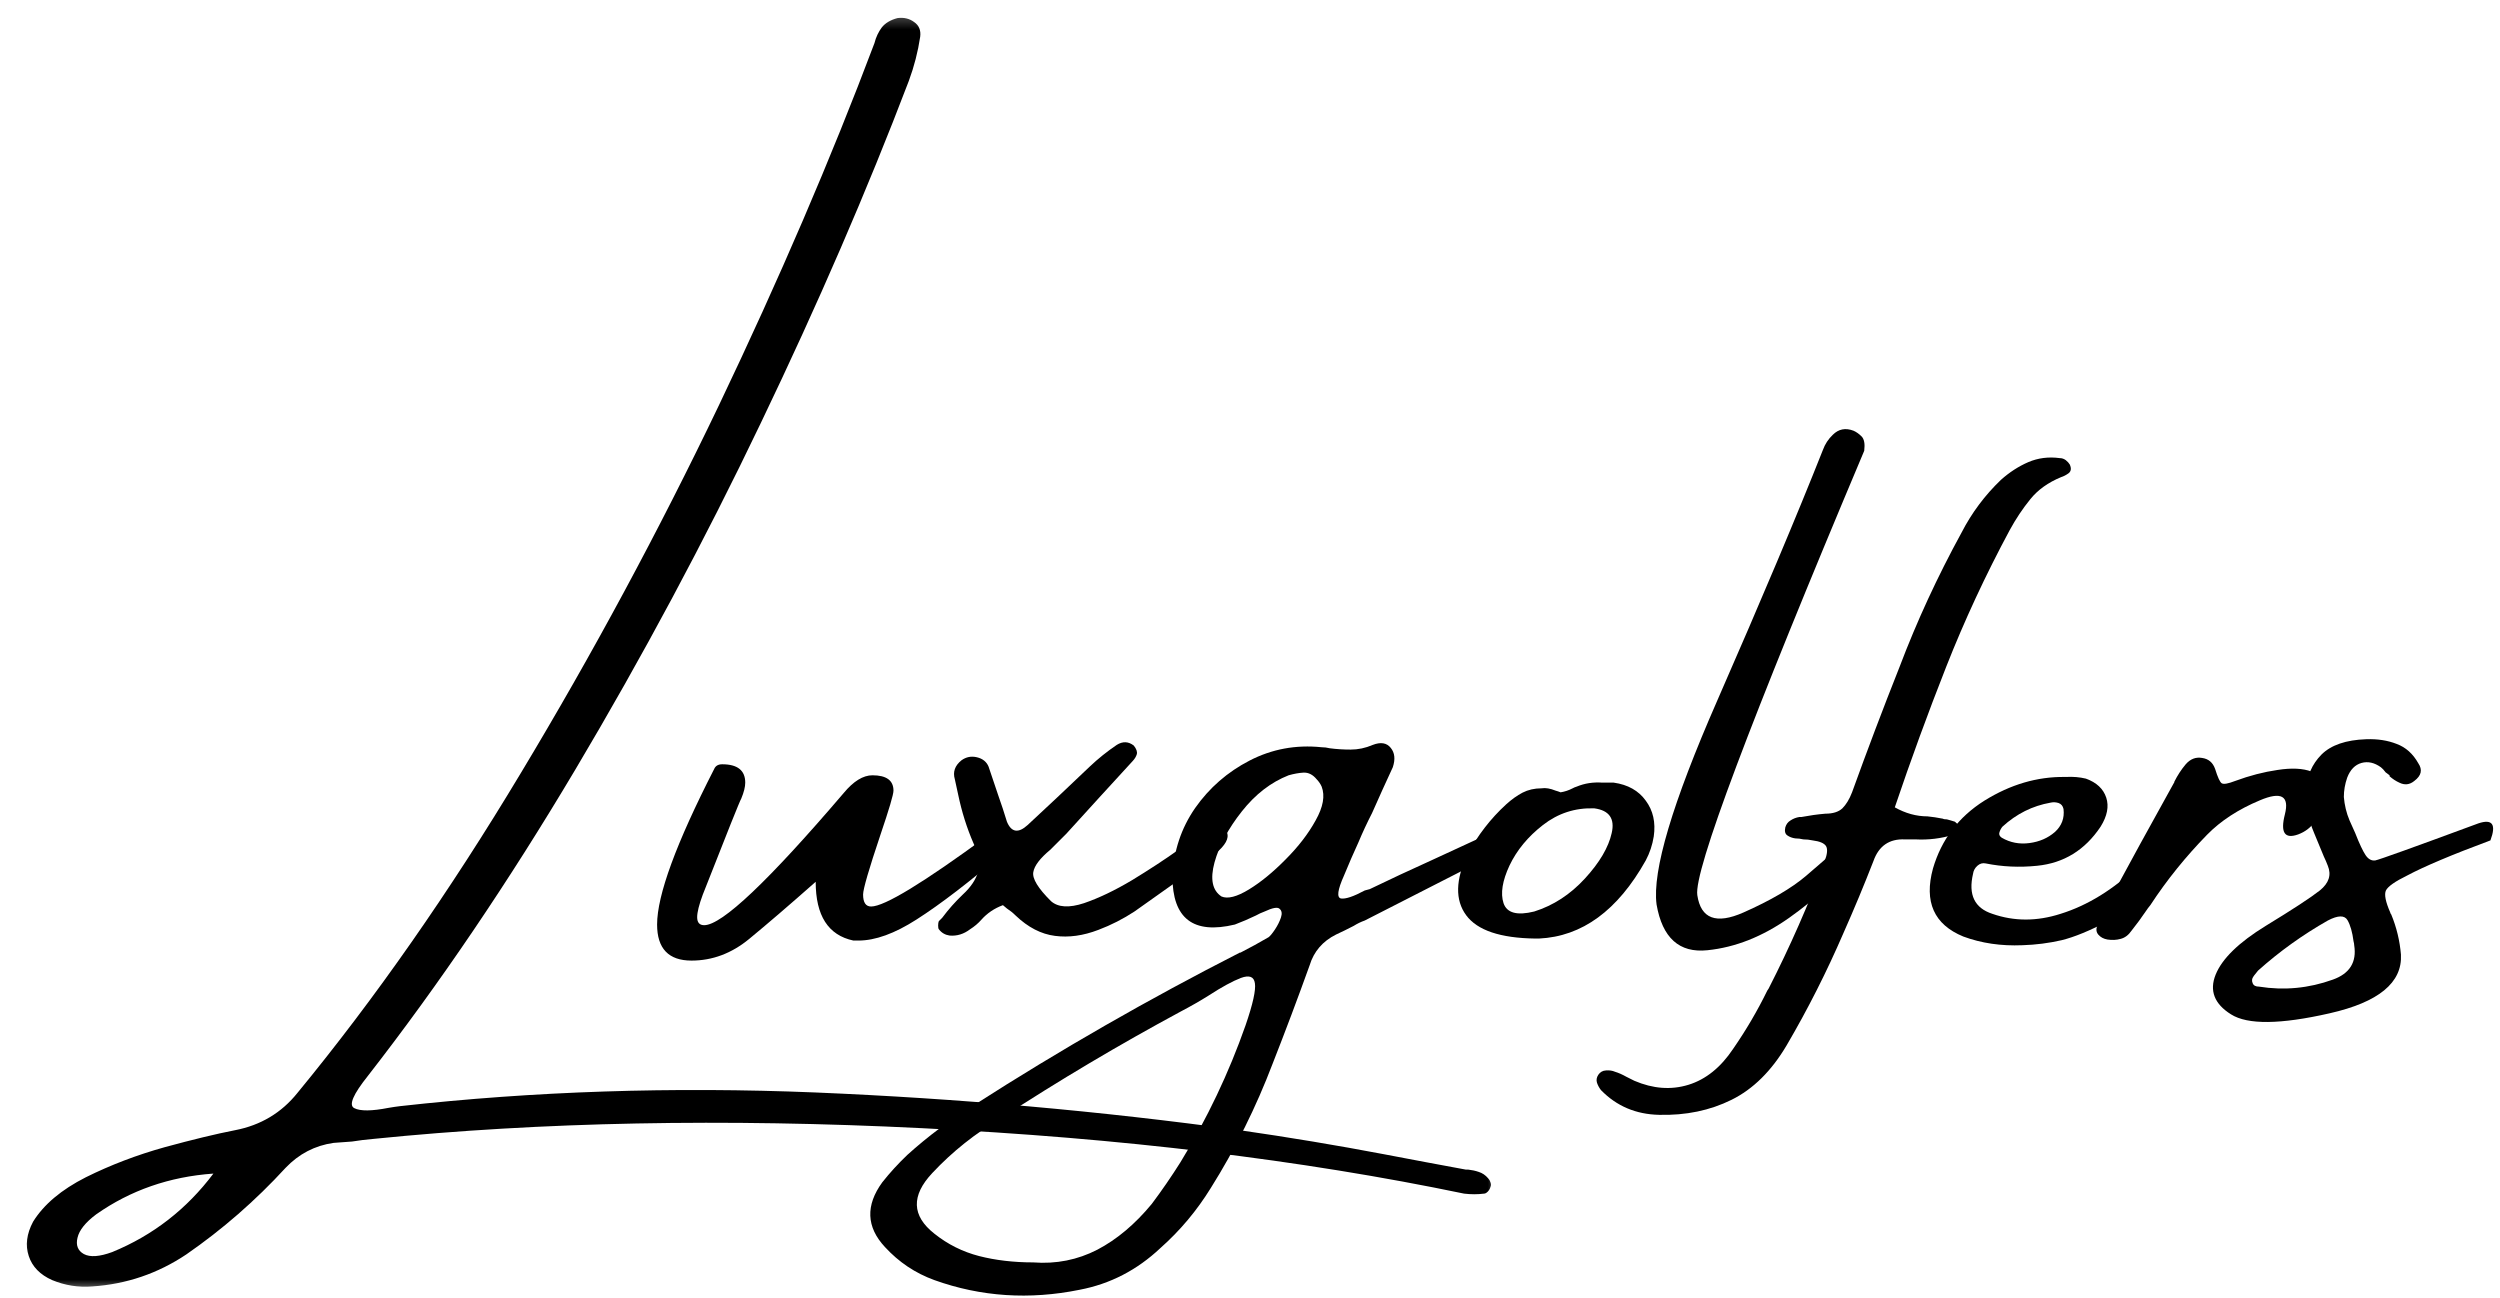
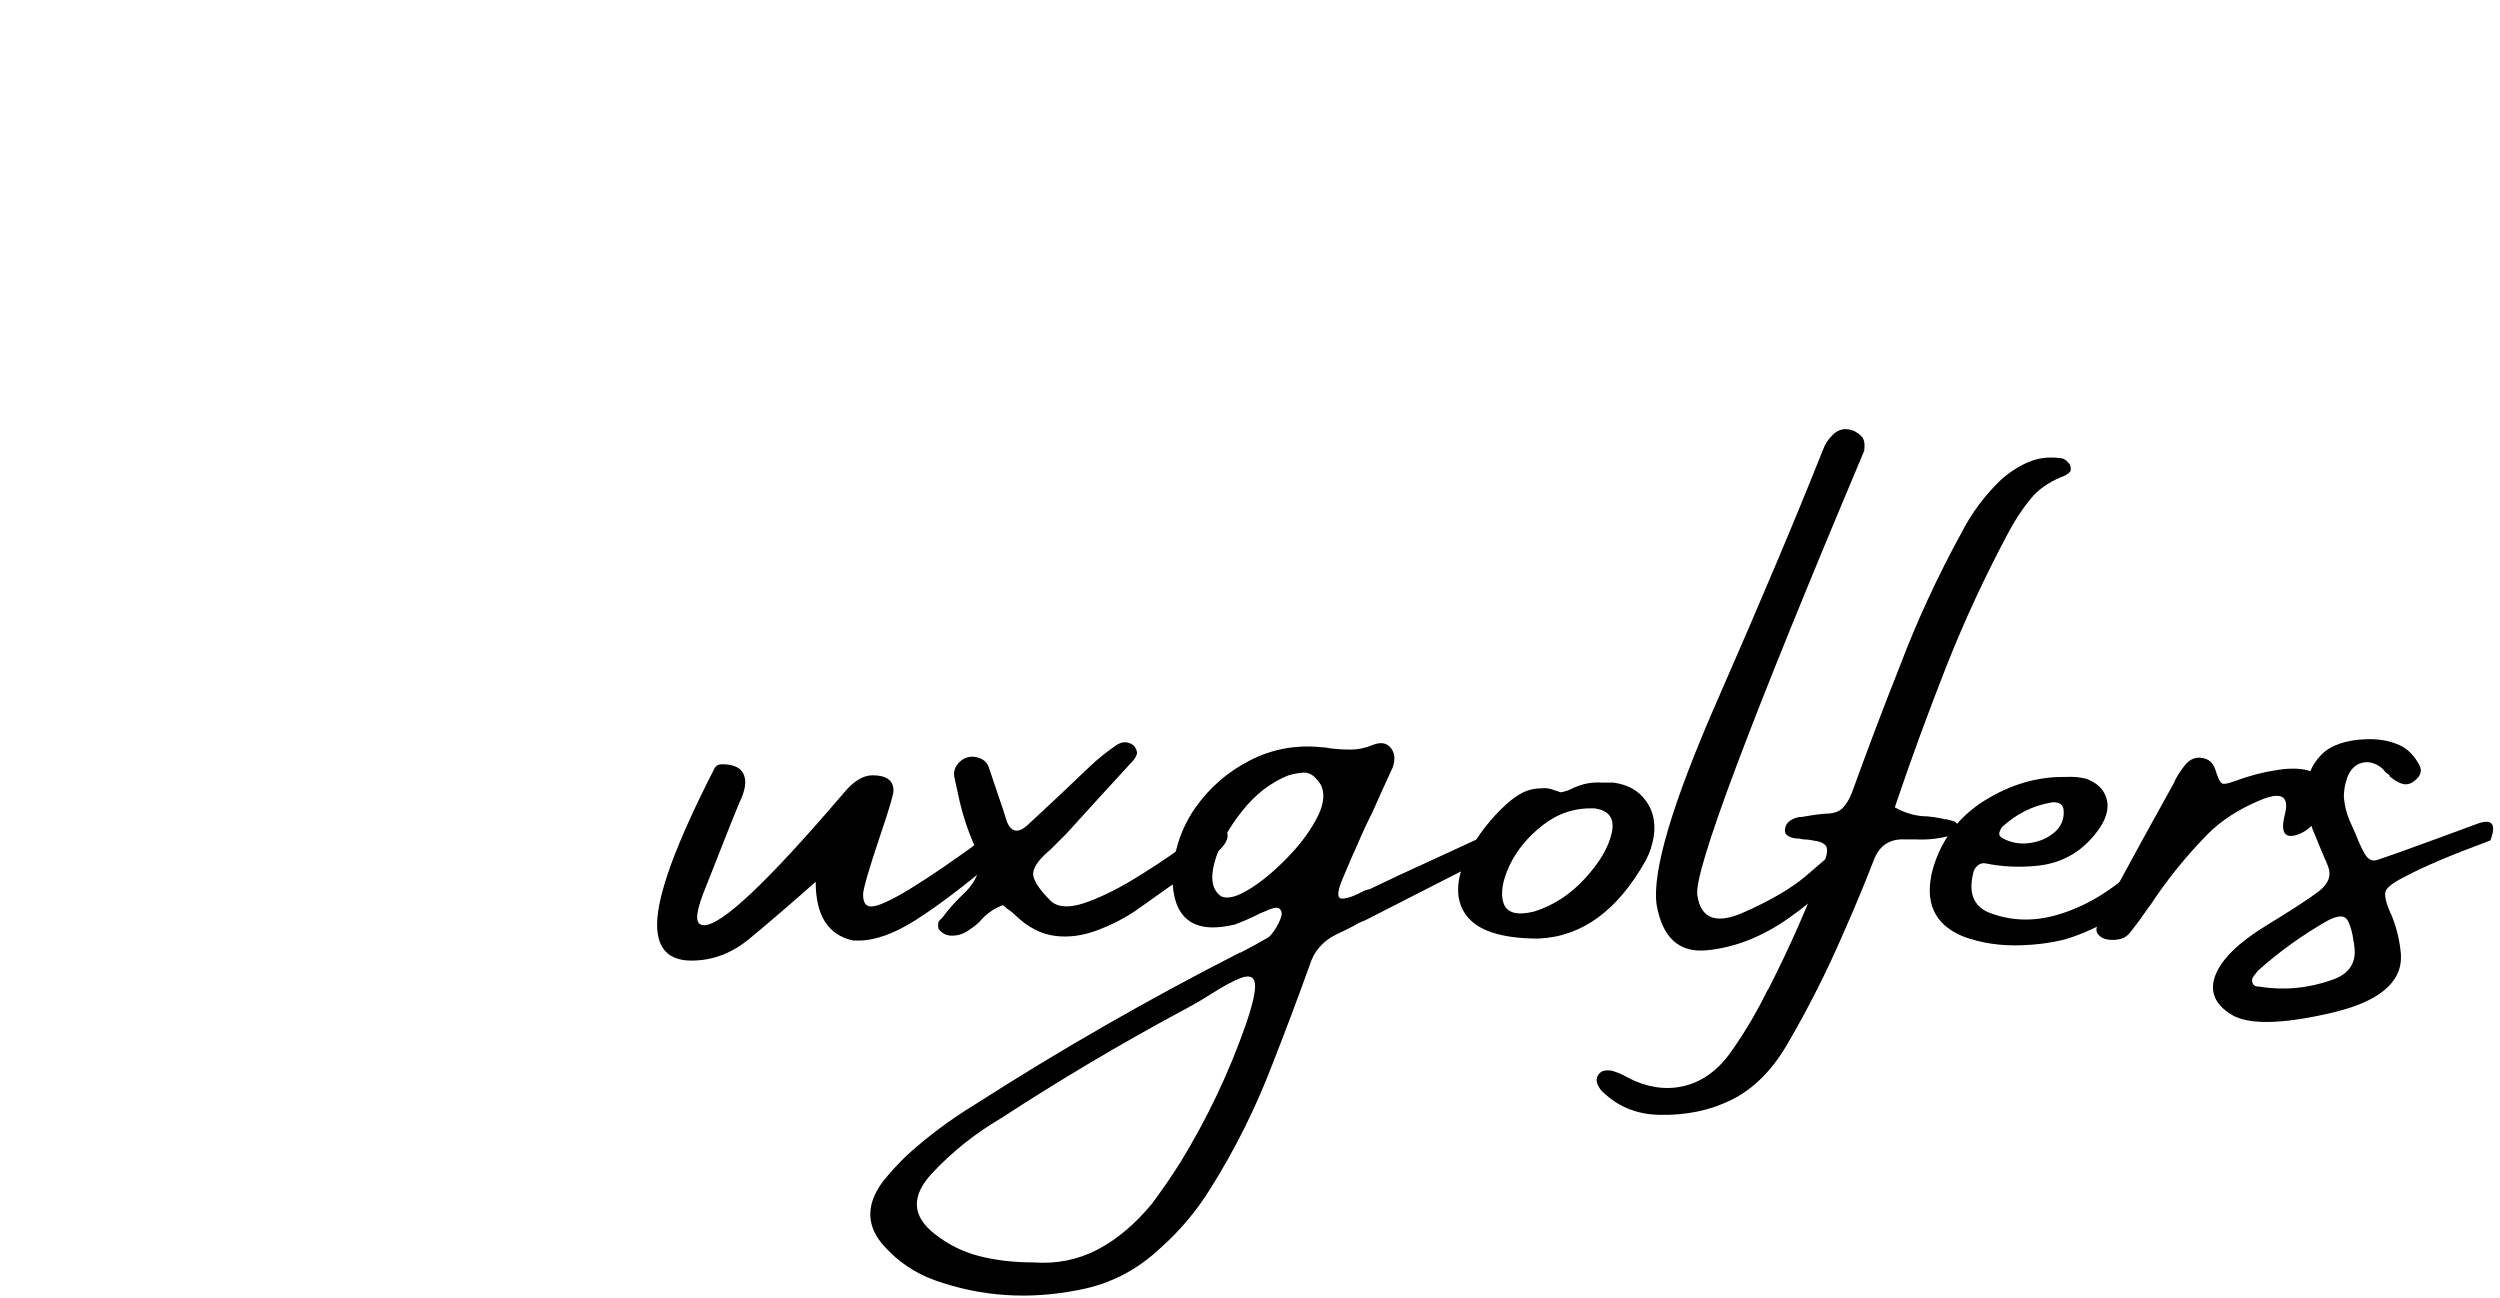
<svg xmlns="http://www.w3.org/2000/svg" xmlns:xlink="http://www.w3.org/1999/xlink" width="156px" height="81px" viewBox="0 0 156 81" version="1.1">
  <title>Group Copy 6</title>
  <defs>
    <polygon id="path-1" points="0.427 29.333 93.333 29.333 93.333 109.333 0.427 109.333" />
  </defs>
  <g id="Page-1" stroke="none" stroke-width="1" fill="none" fill-rule="evenodd">
    <g id="Group" transform="translate(0.333, -28.667)">
      <g id="Clipped">
        <mask id="mask-2" fill="white">
          <use xlink:href="#path-1" />
        </mask>
        <g id="Path" />
        <g id="Group" mask="url(#mask-2)" fill="#000000" fill-rule="nonzero">
-           <path d="M91.129,101.649 C91.155,101.649 91.202,101.649 91.275,101.649 C91.509,101.675 91.733,101.722 91.941,101.795 C92.16,101.863 92.358,101.993 92.525,102.191 C92.592,102.259 92.639,102.342 92.671,102.441 C92.712,102.55 92.712,102.649 92.671,102.733 C92.639,102.842 92.587,102.941 92.504,103.024 C92.421,103.108 92.342,103.149 92.275,103.149 C91.868,103.201 91.452,103.201 91.025,103.149 C80.858,101.035 69.587,99.675 57.212,99.066 C44.848,98.451 33.441,98.675 22.983,99.733 C22.525,99.774 22.072,99.826 21.629,99.899 C21.238,99.925 20.858,99.951 20.483,99.983 C19.316,100.149 18.316,100.67 17.483,101.545 C15.608,103.587 13.546,105.384 11.296,106.941 C9.514,108.134 7.556,108.8 5.421,108.941 C4.556,109.009 3.723,108.878 2.921,108.545 C2.171,108.212 1.681,107.712 1.462,107.045 C1.238,106.378 1.327,105.66 1.733,104.899 C2.4,103.826 3.494,102.904 5.025,102.128 C6.566,101.363 8.202,100.738 9.941,100.253 C11.676,99.779 13.139,99.425 14.337,99.191 C15.931,98.884 17.233,98.108 18.233,96.858 C23.066,90.983 27.712,84.331 32.171,76.899 C36.639,69.472 40.759,61.826 44.525,53.962 C48.285,46.087 51.525,38.555 54.233,31.358 C54.327,30.983 54.483,30.66 54.691,30.378 C54.91,30.102 55.238,29.91 55.671,29.795 C56.072,29.743 56.421,29.826 56.712,30.045 C57.014,30.253 57.139,30.561 57.087,30.962 C56.947,31.894 56.712,32.811 56.379,33.712 C53.78,40.535 50.702,47.644 47.15,55.045 C43.608,62.451 39.743,69.665 35.566,76.691 C31.384,83.722 27.072,90.087 22.629,95.795 C21.697,96.962 21.41,97.634 21.775,97.816 C22.15,98.009 22.863,98.003 23.921,97.795 C24.171,97.753 24.405,97.717 24.629,97.691 C32.962,96.759 41.598,96.472 50.546,96.837 C59.504,97.212 68.327,97.993 77.025,99.191 C80.092,99.634 83.092,100.134 86.025,100.691 C87.759,101.024 89.462,101.342 91.129,101.649 Z M6.671,106.795 C9.212,105.753 11.316,104.118 12.983,101.899 C10.243,102.092 7.806,102.941 5.671,104.441 C5.004,104.941 4.613,105.425 4.504,105.899 C4.389,106.368 4.525,106.712 4.9,106.92 C5.285,107.128 5.879,107.087 6.671,106.795 Z" id="Shape" />
-         </g>
+           </g>
      </g>
      <g fill="#000000" fill-rule="nonzero" id="Path">
        <path d="M42.816,88.608 C41.389,88.608 40.67,87.858 40.67,86.358 C40.67,84.524 41.858,81.29 44.233,76.649 C44.316,76.456 44.483,76.358 44.733,76.358 C45.691,76.358 46.17,76.743 46.17,77.503 C46.17,77.769 46.087,78.102 45.92,78.503 C45.847,78.602 45.05,80.597 43.524,84.483 C43.285,85.123 43.17,85.597 43.17,85.899 C43.17,86.233 43.316,86.399 43.608,86.399 C44.717,86.399 47.618,83.649 52.316,78.149 C52.925,77.415 53.524,77.045 54.108,77.045 C54.983,77.045 55.42,77.368 55.42,78.003 C55.42,78.243 55.149,79.16 54.608,80.753 C53.884,82.91 53.524,84.149 53.524,84.483 C53.524,84.983 53.691,85.233 54.024,85.233 C54.858,85.233 57.285,83.753 61.316,80.795 C61.55,80.602 61.754,80.503 61.92,80.503 C62.295,80.503 62.483,80.816 62.483,81.441 C62.483,81.608 62.425,81.748 62.316,81.858 C60.175,83.691 58.358,85.087 56.858,86.045 C55.493,86.92 54.285,87.358 53.233,87.358 L52.92,87.358 C51.347,87.024 50.566,85.805 50.566,83.691 C48.899,85.165 47.514,86.352 46.42,87.253 C45.321,88.16 44.118,88.608 42.816,88.608 Z" />
      </g>
      <g fill="#000000" fill-rule="nonzero" id="Path">
        <path d="M63.041,85.795 C62.874,85.628 62.692,85.483 62.499,85.358 C62.4,85.274 62.317,85.206 62.249,85.149 C61.718,85.347 61.275,85.644 60.916,86.045 C60.707,86.285 60.468,86.483 60.207,86.649 C59.806,86.956 59.374,87.087 58.916,87.045 C58.64,87.003 58.416,86.873 58.249,86.649 C58.223,86.623 58.207,86.545 58.207,86.42 C58.207,86.295 58.223,86.206 58.249,86.149 C58.322,86.081 58.39,86.014 58.457,85.941 C58.848,85.415 59.28,84.93 59.749,84.483 C60.249,84.024 60.567,83.545 60.707,83.045 C60.843,82.545 60.749,81.962 60.416,81.295 C59.999,80.337 59.681,79.326 59.457,78.253 C59.39,77.951 59.322,77.628 59.249,77.295 C59.114,76.837 59.249,76.441 59.666,76.108 C59.957,75.899 60.275,75.837 60.624,75.92 C60.983,76.003 61.228,76.201 61.353,76.503 C61.561,77.102 61.759,77.701 61.957,78.295 C62.15,78.837 62.332,79.389 62.499,79.941 C62.775,80.608 63.207,80.68 63.791,80.149 C64.4,79.581 65.025,78.998 65.666,78.399 C66.332,77.764 66.999,77.128 67.666,76.503 C68.192,76.003 68.754,75.555 69.353,75.149 C69.728,74.915 70.082,74.93 70.416,75.191 C70.582,75.399 70.645,75.581 70.603,75.733 C70.561,75.873 70.478,76.014 70.353,76.149 C68.947,77.68 67.567,79.191 66.207,80.691 C65.874,81.024 65.541,81.358 65.207,81.691 C64.567,82.222 64.212,82.686 64.145,83.087 C64.072,83.493 64.442,84.097 65.249,84.899 C65.692,85.29 66.379,85.331 67.311,85.024 C68.239,84.706 69.239,84.227 70.311,83.587 C71.379,82.936 72.343,82.305 73.207,81.691 C73.801,81.264 74.291,80.951 74.666,80.753 C75.551,80.285 76.072,80.233 76.228,80.608 C76.379,80.972 76.134,81.415 75.499,81.941 C75.166,82.18 74.843,82.415 74.541,82.649 C73.176,83.623 71.817,84.587 70.457,85.545 C69.759,86.003 69.009,86.389 68.207,86.691 C67.259,87.055 66.358,87.18 65.499,87.066 C64.634,86.956 63.817,86.535 63.041,85.795 Z" />
      </g>
      <g fill="#000000" fill-rule="nonzero" id="Shape">
        <path d="M93.535,80.441 C93.66,80.415 93.796,80.42 93.952,80.462 C94.103,80.493 94.212,80.555 94.285,80.649 C94.379,80.816 94.379,80.983 94.285,81.149 C94.186,81.316 94.035,81.451 93.827,81.545 C92.462,82.212 91.098,82.899 89.723,83.608 C88.098,84.441 86.462,85.274 84.827,86.108 C84.587,86.191 84.358,86.305 84.139,86.441 C83.764,86.639 83.395,86.816 83.035,86.983 C82.202,87.399 81.65,88.04 81.389,88.899 C80.65,90.956 79.879,93.003 79.077,95.045 C78.046,97.753 76.764,100.337 75.223,102.795 C74.358,104.196 73.317,105.446 72.077,106.545 C70.619,107.92 68.942,108.785 67.035,109.149 C63.9,109.785 60.879,109.587 57.973,108.545 C56.78,108.113 55.754,107.425 54.889,106.483 C53.723,105.233 53.671,103.884 54.723,102.441 C55.197,101.842 55.718,101.274 56.285,100.733 C57.577,99.566 58.973,98.524 60.473,97.608 C65.848,94.16 71.369,90.998 77.035,88.108 C77.061,88.108 77.077,88.108 77.077,88.108 C77.671,87.805 78.254,87.483 78.827,87.149 C78.921,87.081 79.056,86.92 79.223,86.67 C79.389,86.42 79.514,86.17 79.598,85.92 C79.681,85.67 79.65,85.493 79.514,85.378 C79.389,85.253 79.077,85.311 78.577,85.545 C78.379,85.618 78.202,85.701 78.035,85.795 C77.603,86.003 77.165,86.191 76.723,86.358 C74.124,86.983 72.827,85.983 72.827,83.358 C72.9,81.774 73.369,80.352 74.244,79.087 C75.129,77.826 76.264,76.837 77.639,76.128 C79.025,75.41 80.525,75.128 82.139,75.295 C82.306,75.295 82.473,75.316 82.639,75.358 C83.067,75.415 83.504,75.441 83.952,75.441 C84.41,75.441 84.869,75.347 85.327,75.149 C85.827,74.956 86.202,75.019 86.452,75.337 C86.702,75.644 86.744,76.045 86.577,76.545 C86.145,77.477 85.712,78.43 85.285,79.399 C84.978,79.998 84.692,80.608 84.431,81.233 C84.124,81.899 83.827,82.587 83.535,83.295 C83.129,84.201 83.067,84.68 83.348,84.733 C83.639,84.774 84.129,84.608 84.827,84.233 C84.921,84.206 85.025,84.18 85.139,84.149 C86.4,83.54 87.681,82.941 88.973,82.358 C89.874,81.941 90.775,81.524 91.681,81.108 C92.275,80.831 92.895,80.608 93.535,80.441 Z M77.389,92.649 C77.848,91.316 78.04,90.441 77.973,90.024 C77.915,89.608 77.624,89.498 77.098,89.691 C76.582,89.889 75.91,90.253 75.077,90.795 C74.546,91.128 73.962,91.462 73.327,91.795 C69.494,93.863 65.764,96.076 62.139,98.441 C60.53,99.384 59.098,100.524 57.848,101.858 C56.514,103.274 56.556,104.535 57.973,105.649 C58.806,106.316 59.738,106.779 60.764,107.045 C61.78,107.305 62.905,107.441 64.139,107.441 C65.572,107.55 66.905,107.285 68.139,106.649 C69.363,106.009 70.494,105.055 71.535,103.795 C72.16,102.962 72.759,102.092 73.327,101.191 C74.994,98.467 76.348,95.618 77.389,92.649 Z M75.889,84.608 C76.275,84.774 76.848,84.628 77.598,84.17 C78.348,83.712 79.108,83.087 79.889,82.295 C80.681,81.503 81.306,80.691 81.764,79.858 C82.233,79.024 82.358,78.326 82.139,77.753 C82.067,77.587 81.962,77.436 81.827,77.295 C81.587,77.003 81.317,76.868 81.014,76.878 C80.723,76.894 80.41,76.951 80.077,77.045 C78.978,77.477 78.004,78.227 77.16,79.295 C76.311,80.368 75.744,81.43 75.452,82.483 C75.171,83.524 75.317,84.233 75.889,84.608 Z" />
      </g>
      <g fill="#000000" fill-rule="nonzero" id="Shape">
        <path d="M95.549,87.233 L95.487,87.233 C93.289,87.206 91.851,86.722 91.153,85.774 C90.461,84.831 90.487,83.566 91.237,81.983 C91.877,80.79 92.68,79.748 93.653,78.858 C93.987,78.555 94.325,78.311 94.674,78.128 C95.018,77.951 95.414,77.858 95.862,77.858 C96.112,77.816 96.403,77.868 96.737,78.003 C96.846,78.035 96.95,78.066 97.049,78.108 C97.31,78.066 97.56,77.983 97.799,77.858 C97.867,77.816 97.95,77.785 98.049,77.753 C98.549,77.545 99.081,77.462 99.653,77.503 C99.872,77.503 100.112,77.503 100.362,77.503 C101.247,77.628 101.914,78.003 102.362,78.628 C102.82,79.243 102.987,79.983 102.862,80.858 C102.778,81.389 102.612,81.889 102.362,82.358 C100.612,85.483 98.388,87.108 95.695,87.233 L95.549,87.233 Z M99.153,79.108 C97.956,79.066 96.888,79.415 95.945,80.149 C95.013,80.873 94.32,81.712 93.862,82.67 C93.414,83.628 93.289,84.415 93.487,85.024 C93.695,85.639 94.331,85.811 95.403,85.545 C96.596,85.17 97.653,84.483 98.57,83.483 C99.487,82.483 100.039,81.54 100.237,80.649 C100.445,79.748 100.081,79.233 99.153,79.108 Z" />
      </g>
      <g fill="#000000" fill-rule="nonzero" id="Path">
        <path d="M114.079,81.795 C114.579,81.295 114.995,81.019 115.329,80.962 C115.662,80.894 115.876,80.941 115.975,81.108 C116.068,81.274 116.006,81.503 115.787,81.795 C114.454,83.394 112.959,84.774 111.308,85.941 C109.652,87.108 107.954,87.785 106.204,87.962 C104.454,88.144 103.397,87.191 103.037,85.108 C102.761,83.024 104.016,78.795 106.808,72.42 C109.6,66.045 111.798,60.826 113.412,56.753 C113.548,56.378 113.756,56.061 114.037,55.795 C114.397,55.436 114.829,55.352 115.329,55.545 C115.495,55.618 115.662,55.733 115.829,55.899 C115.995,56.066 116.048,56.368 115.995,56.795 C108.829,73.795 105.355,83.04 105.579,84.524 C105.798,85.998 106.756,86.358 108.454,85.608 C110.147,84.858 111.454,84.097 112.37,83.316 C113.287,82.54 113.855,82.035 114.079,81.795 Z" />
      </g>
      <g fill="#000000" fill-rule="nonzero" id="Path">
        <path d="M116.569,82.399 C115.985,83.899 115.36,85.399 114.694,86.899 C113.662,89.29 112.485,91.623 111.152,93.899 C110.209,95.493 109.064,96.628 107.715,97.295 C106.371,97.962 104.86,98.274 103.194,98.233 C101.751,98.201 100.543,97.691 99.569,96.691 C99.459,96.55 99.376,96.399 99.319,96.233 C99.267,96.066 99.293,95.899 99.402,95.733 C99.517,95.566 99.673,95.472 99.881,95.462 C100.09,95.446 100.277,95.472 100.444,95.545 C100.668,95.613 100.902,95.717 101.152,95.858 C101.319,95.941 101.485,96.024 101.652,96.108 C102.819,96.608 103.944,96.691 105.027,96.358 C106.11,96.024 107.043,95.274 107.819,94.108 C108.626,92.941 109.334,91.733 109.944,90.483 C109.975,90.43 110.001,90.389 110.027,90.358 C111.36,87.748 112.527,85.097 113.527,82.399 C113.694,81.956 113.72,81.644 113.61,81.462 C113.496,81.285 113.225,81.165 112.777,81.108 C112.584,81.066 112.392,81.045 112.194,81.045 C112.027,81.003 111.86,80.983 111.694,80.983 C111.501,80.956 111.334,80.894 111.194,80.795 C111.058,80.701 111.017,80.535 111.069,80.295 C111.126,80.102 111.235,79.956 111.402,79.858 C111.569,79.748 111.751,79.68 111.944,79.649 C111.975,79.649 112.017,79.649 112.069,79.649 C112.569,79.555 113.069,79.483 113.569,79.441 C114.037,79.441 114.392,79.331 114.631,79.108 C114.866,78.873 115.069,78.54 115.235,78.108 C116.178,75.498 117.162,72.894 118.194,70.295 C119.277,67.436 120.569,64.639 122.069,61.899 C122.704,60.665 123.527,59.566 124.527,58.608 C125.053,58.139 125.621,57.769 126.235,57.503 C126.845,57.243 127.496,57.16 128.194,57.253 C128.329,57.253 128.454,57.295 128.569,57.378 C128.678,57.462 128.761,57.555 128.819,57.649 C128.928,57.889 128.907,58.066 128.756,58.191 C128.6,58.305 128.444,58.389 128.277,58.441 C127.47,58.774 126.829,59.233 126.36,59.816 C125.886,60.399 125.454,61.045 125.069,61.753 C123.569,64.545 122.246,67.389 121.11,70.274 C119.97,73.165 118.902,76.087 117.902,79.045 C118.569,79.42 119.246,79.608 119.944,79.608 C120.246,79.639 120.569,79.686 120.902,79.753 C120.954,79.785 121.037,79.795 121.152,79.795 C121.319,79.837 121.485,79.889 121.652,79.941 C121.704,79.983 121.767,80.04 121.84,80.108 C121.907,80.165 121.928,80.227 121.902,80.295 C121.902,80.394 121.866,80.483 121.798,80.566 C121.725,80.649 121.652,80.712 121.569,80.753 C120.787,80.993 119.996,81.087 119.194,81.045 C118.996,81.045 118.777,81.045 118.527,81.045 C117.553,81.003 116.902,81.456 116.569,82.399 Z" />
      </g>
      <g fill="#000000" fill-rule="nonzero" id="Shape">
        <path d="M134.306,83.899 C133.431,84.764 132.41,85.503 131.243,86.128 C130.076,86.743 129.097,87.144 128.306,87.337 C127.514,87.519 126.701,87.623 125.868,87.649 C124.535,87.706 123.306,87.524 122.181,87.108 C120.347,86.358 119.717,84.941 120.285,82.858 C120.816,81.055 121.879,79.644 123.493,78.628 C125.118,77.618 126.795,77.123 128.535,77.149 C128.535,77.149 128.545,77.149 128.576,77.149 C129.019,77.123 129.436,77.16 129.826,77.253 C130.493,77.493 130.915,77.889 131.097,78.441 C131.274,78.983 131.16,79.587 130.743,80.253 C129.769,81.712 128.451,82.524 126.785,82.691 C125.67,82.805 124.603,82.753 123.576,82.545 C123.379,82.503 123.207,82.555 123.056,82.691 C122.899,82.831 122.811,82.998 122.785,83.191 C122.478,84.498 122.879,85.331 123.993,85.691 C125.353,86.165 126.769,86.165 128.243,85.691 C129.936,85.165 131.545,84.17 133.076,82.712 C134.603,81.243 135.483,80.555 135.722,80.649 C135.957,80.748 136.024,81.024 135.931,81.483 C135.722,82.233 135.181,83.04 134.306,83.899 Z M124.618,80.253 C124.535,80.352 124.472,80.472 124.431,80.608 C124.389,80.733 124.436,80.847 124.576,80.941 C125.103,81.248 125.681,81.358 126.306,81.274 C126.931,81.191 127.457,80.962 127.889,80.587 C128.316,80.201 128.498,79.722 128.431,79.149 C128.389,78.956 128.285,78.831 128.118,78.774 C127.951,78.722 127.785,78.712 127.618,78.753 C126.493,78.951 125.493,79.451 124.618,80.253 Z" />
      </g>
      <g fill="#000000" fill-rule="nonzero" id="Path">
        <path d="M144.536,78.691 C144.411,79.733 143.921,80.415 143.077,80.733 C142.228,81.04 141.952,80.623 142.244,79.483 C142.536,78.331 142.015,78.04 140.681,78.608 C139.348,79.165 138.249,79.878 137.39,80.753 C136.056,82.118 134.874,83.581 133.848,85.149 C133.733,85.29 133.65,85.399 133.598,85.483 C133.296,85.93 132.989,86.347 132.681,86.733 C132.489,87.014 132.26,87.186 131.994,87.253 C131.733,87.326 131.463,87.337 131.181,87.295 C130.931,87.253 130.739,87.149 130.598,86.983 C130.463,86.816 130.447,86.623 130.556,86.399 C130.723,85.998 130.921,85.581 131.14,85.149 C132.504,82.623 133.89,80.087 135.306,77.545 C135.332,77.519 135.348,77.483 135.348,77.441 C135.541,77.055 135.775,76.691 136.056,76.358 C136.348,76.024 136.687,75.894 137.077,75.962 C137.478,76.019 137.749,76.248 137.89,76.649 C138.056,77.18 138.192,77.477 138.306,77.545 C138.431,77.618 138.707,77.566 139.14,77.399 C140.041,77.066 140.921,76.837 141.786,76.712 C142.661,76.576 143.369,76.608 143.911,76.816 C144.463,77.014 144.671,77.639 144.536,78.691 Z" />
      </g>
      <g fill="#000000" fill-rule="nonzero" id="Shape">
        <path d="M155.069,81.108 C152.678,81.998 150.949,82.727 149.882,83.295 C149.116,83.67 148.673,83.983 148.548,84.233 C148.434,84.483 148.527,84.941 148.819,85.608 C148.819,85.639 148.84,85.68 148.882,85.733 C149.215,86.54 149.413,87.373 149.486,88.233 C149.579,89.983 148.095,91.206 145.027,91.899 C141.96,92.597 139.913,92.618 138.882,91.962 C137.84,91.311 137.522,90.483 137.923,89.483 C138.329,88.483 139.371,87.472 141.048,86.441 C142.73,85.415 143.855,84.68 144.423,84.233 C144.991,83.774 145.158,83.264 144.923,82.691 C144.85,82.498 144.767,82.305 144.673,82.108 C144.475,81.639 144.277,81.149 144.069,80.649 C143.684,79.748 143.517,78.858 143.569,77.983 C143.611,77.097 143.934,76.352 144.527,75.753 C145.121,75.16 146.053,74.837 147.319,74.795 C148.027,74.769 148.658,74.868 149.215,75.087 C149.783,75.295 150.236,75.701 150.569,76.295 C150.845,76.701 150.762,77.066 150.319,77.399 C150.027,77.639 149.715,77.67 149.382,77.503 C149.173,77.41 148.97,77.274 148.777,77.108 C148.777,77.066 148.777,77.045 148.777,77.045 C148.678,76.977 148.595,76.915 148.527,76.858 C148.428,76.722 148.329,76.618 148.236,76.545 C147.829,76.253 147.428,76.165 147.027,76.274 C146.621,76.389 146.324,76.691 146.132,77.191 C145.991,77.597 145.923,77.998 145.923,78.399 C145.965,78.899 146.079,79.389 146.277,79.858 C146.413,80.149 146.533,80.415 146.632,80.649 C146.892,81.316 147.111,81.774 147.277,82.024 C147.444,82.274 147.642,82.389 147.882,82.358 C148.116,82.316 150.262,81.545 154.319,80.045 C155.194,79.753 155.444,80.108 155.069,81.108 Z M145.236,89.795 C146.288,89.42 146.736,88.706 146.569,87.649 C146.569,87.581 146.553,87.498 146.527,87.399 C146.454,86.831 146.329,86.394 146.152,86.087 C145.97,85.769 145.559,85.774 144.923,86.108 C143.355,86.998 141.902,88.04 140.569,89.233 C140.475,89.347 140.392,89.451 140.319,89.545 C140.319,89.545 140.309,89.566 140.277,89.608 C140.184,89.733 140.168,89.873 140.236,90.024 C140.293,90.165 140.423,90.233 140.632,90.233 C142.204,90.483 143.736,90.337 145.236,89.795 Z" />
      </g>
    </g>
  </g>
</svg>